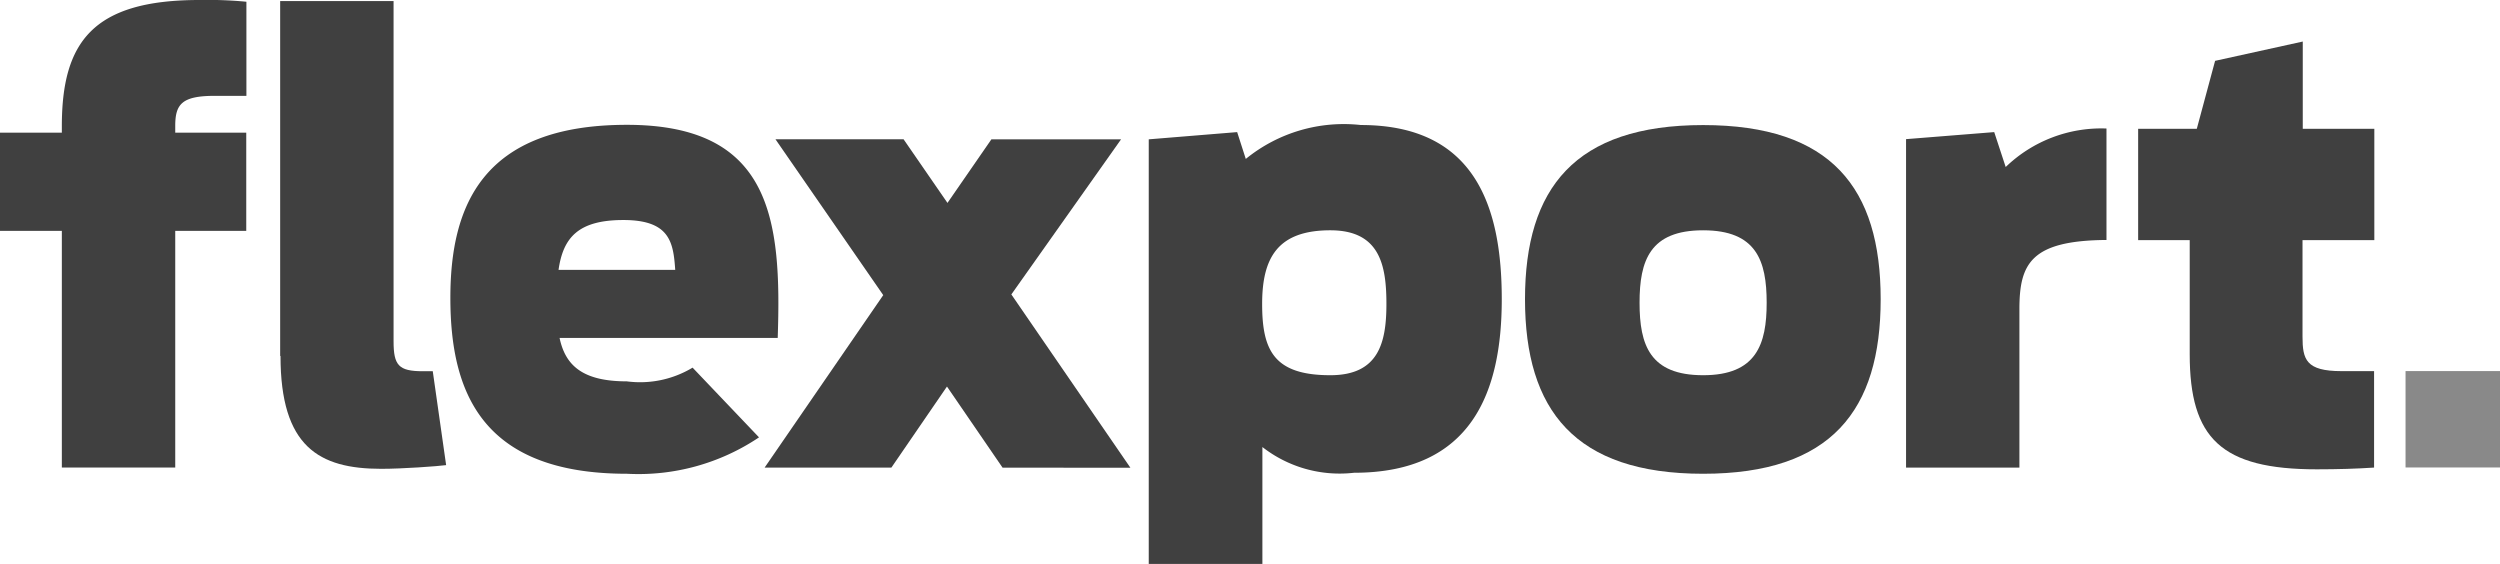
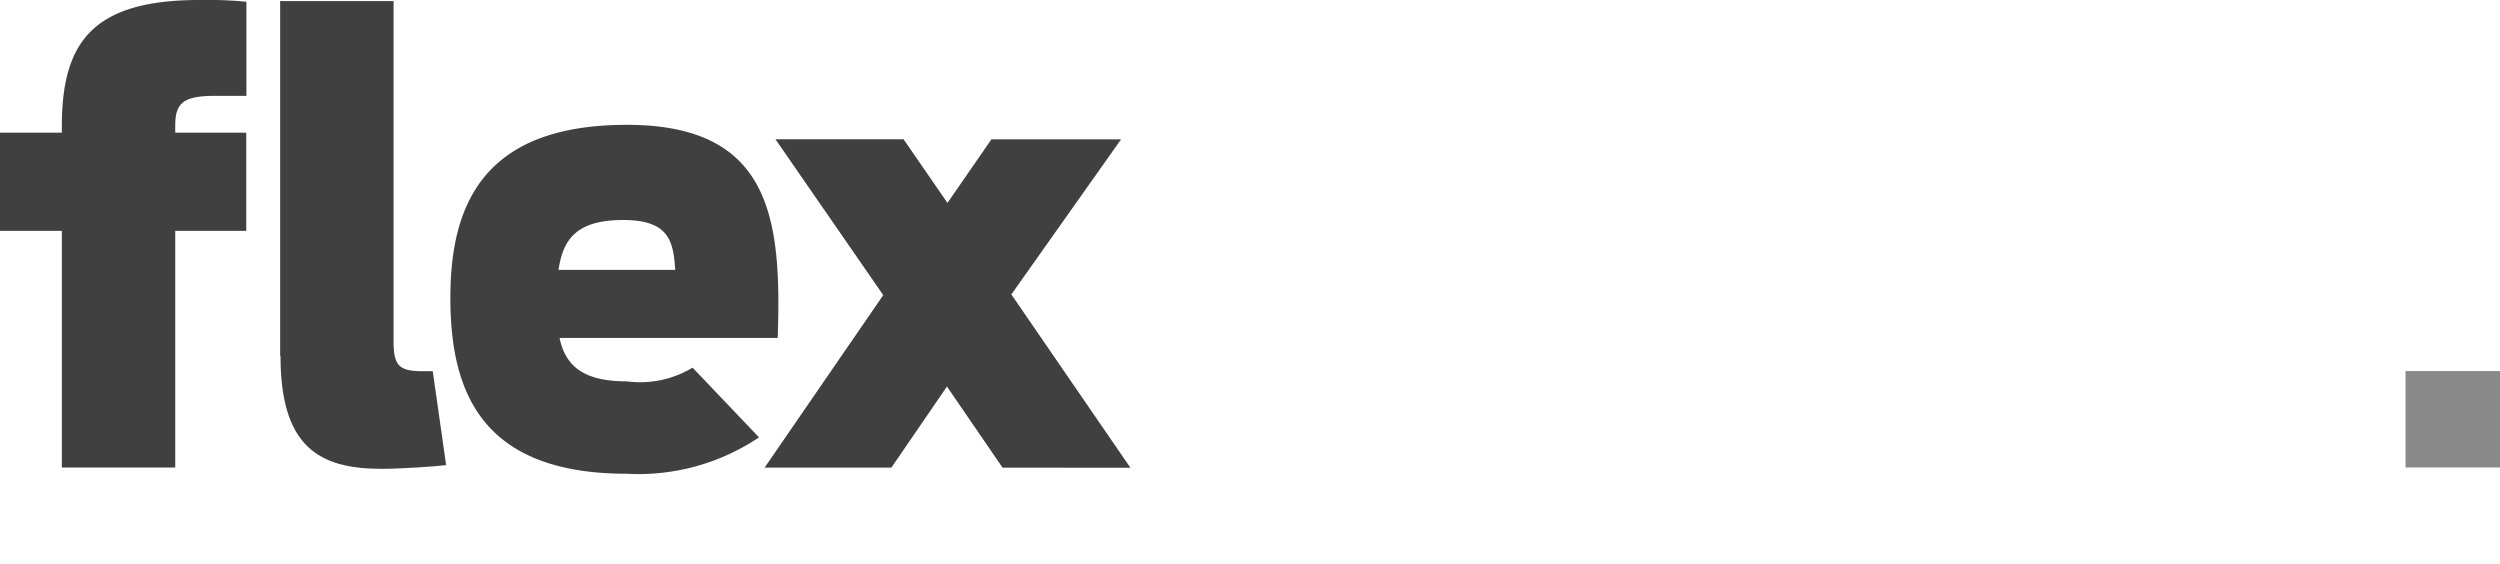
<svg xmlns="http://www.w3.org/2000/svg" id="Group_13638" data-name="Group 13638" width="50.131" height="11.309" viewBox="0 0 50.131 11.309">
  <defs>
    <clipPath id="clip-path">
      <rect id="Rectangle_3928" data-name="Rectangle 3928" width="50.131" height="11.309" fill="none" />
    </clipPath>
  </defs>
  <g id="Group_13637" data-name="Group 13637" transform="translate(0 0)" clip-path="url(#clip-path)">
    <path id="Path_6506" data-name="Path 6506" d="M9.372,7.151V.035h2.274V6.858c0,.481.1.6.586.6h.2l.268,1.883c-.172.023-.877.074-1.3.074-1.252,0-2.021-.445-2.021-2.262" transform="translate(-3.754 -0.014)" fill="#404040" />
-     <path id="Path_6507" data-name="Path 6507" d="M43.193,7.77c0-.785-.137-1.476-1.125-1.476-1.056,0-1.367.551-1.367,1.476s.23,1.43,1.367,1.43c.965,0,1.125-.645,1.125-1.43m-4.766-3.3L40.2,4.325l.173.538a3.111,3.111,0,0,1,2.308-.68c2.3,0,2.825,1.653,2.825,3.492s-.586,3.481-2.963,3.481a2.517,2.517,0,0,1-1.837-.516v2.344H38.427Z" transform="translate(-15.392 -1.676)" fill="#404040" />
-     <path id="Path_6508" data-name="Path 6508" d="M63.76,4.513l1.768-.141.23.7A2.761,2.761,0,0,1,67.779,4.3V6.535c-1.516.011-1.746.474-1.746,1.388V11.1H63.76Z" transform="translate(-25.539 -1.723)" fill="#404040" />
-     <path id="Path_6509" data-name="Path 6509" d="M71.524,3.139H72.7l.367-1.363,1.758-.387v1.75h1.435V5.371H74.82V7.307c0,.457.069.691.78.691h.655V9.932c-.344.023-.723.035-1.148.035-1.918,0-2.549-.621-2.549-2.308V5.371H71.524Z" transform="translate(-28.649 -0.556)" fill="#404040" />
    <rect id="Rectangle_3927" data-name="Rectangle 3927" width="1.894" height="1.933" transform="translate(48.237 7.441)" fill="#898989" />
    <path id="Path_6510" data-name="Path 6510" d="M0,2.66H1.24V2.532C1.24.844,1.86,0,4,0a8.083,8.083,0,0,1,.941.035V1.922H4.306c-.655,0-.792.164-.792.6V2.66H4.938V4.629H3.514V9.375H1.24V4.629H0Z" transform="translate(0 0)" fill="#404040" />
    <path id="Path_6511" data-name="Path 6511" d="M18.537,6.083c.936,0,1,.454,1.038,1h-2.34c.092-.641.388-1,1.3-1m1.388,2.96a2.039,2.039,0,0,1-1.32.275c-.89,0-1.232-.323-1.347-.87H21.63c.08-2.364-.114-4.274-3.025-4.274s-3.539,1.642-3.539,3.47c0,1.876.617,3.527,3.539,3.527a4.335,4.335,0,0,0,2.65-.73Z" transform="translate(-6.035 -1.671)" fill="#404040" />
    <path id="Path_6512" data-name="Path 6512" d="M30.348,11.243,29.233,9.616l-1.115,1.626H25.576l2.379-3.459L25.794,4.658l2.569,0,.88,1.276.881-1.275,2.6,0-2.2,3.11,2.387,3.475Z" transform="translate(-10.244 -1.865)" fill="#404040" />
-     <path id="Path_6513" data-name="Path 6513" d="M55.859,7.747c0-.844-.207-1.453-1.274-1.453S53.31,6.9,53.31,7.747,53.516,9.2,54.585,9.2s1.274-.621,1.274-1.453m-4.846-.071c0-2.226,1-3.492,3.572-3.492s3.56,1.266,3.56,3.492-.987,3.5-3.56,3.5-3.572-1.277-3.572-3.5" transform="translate(-20.433 -1.676)" fill="#404040" />
  </g>
</svg>